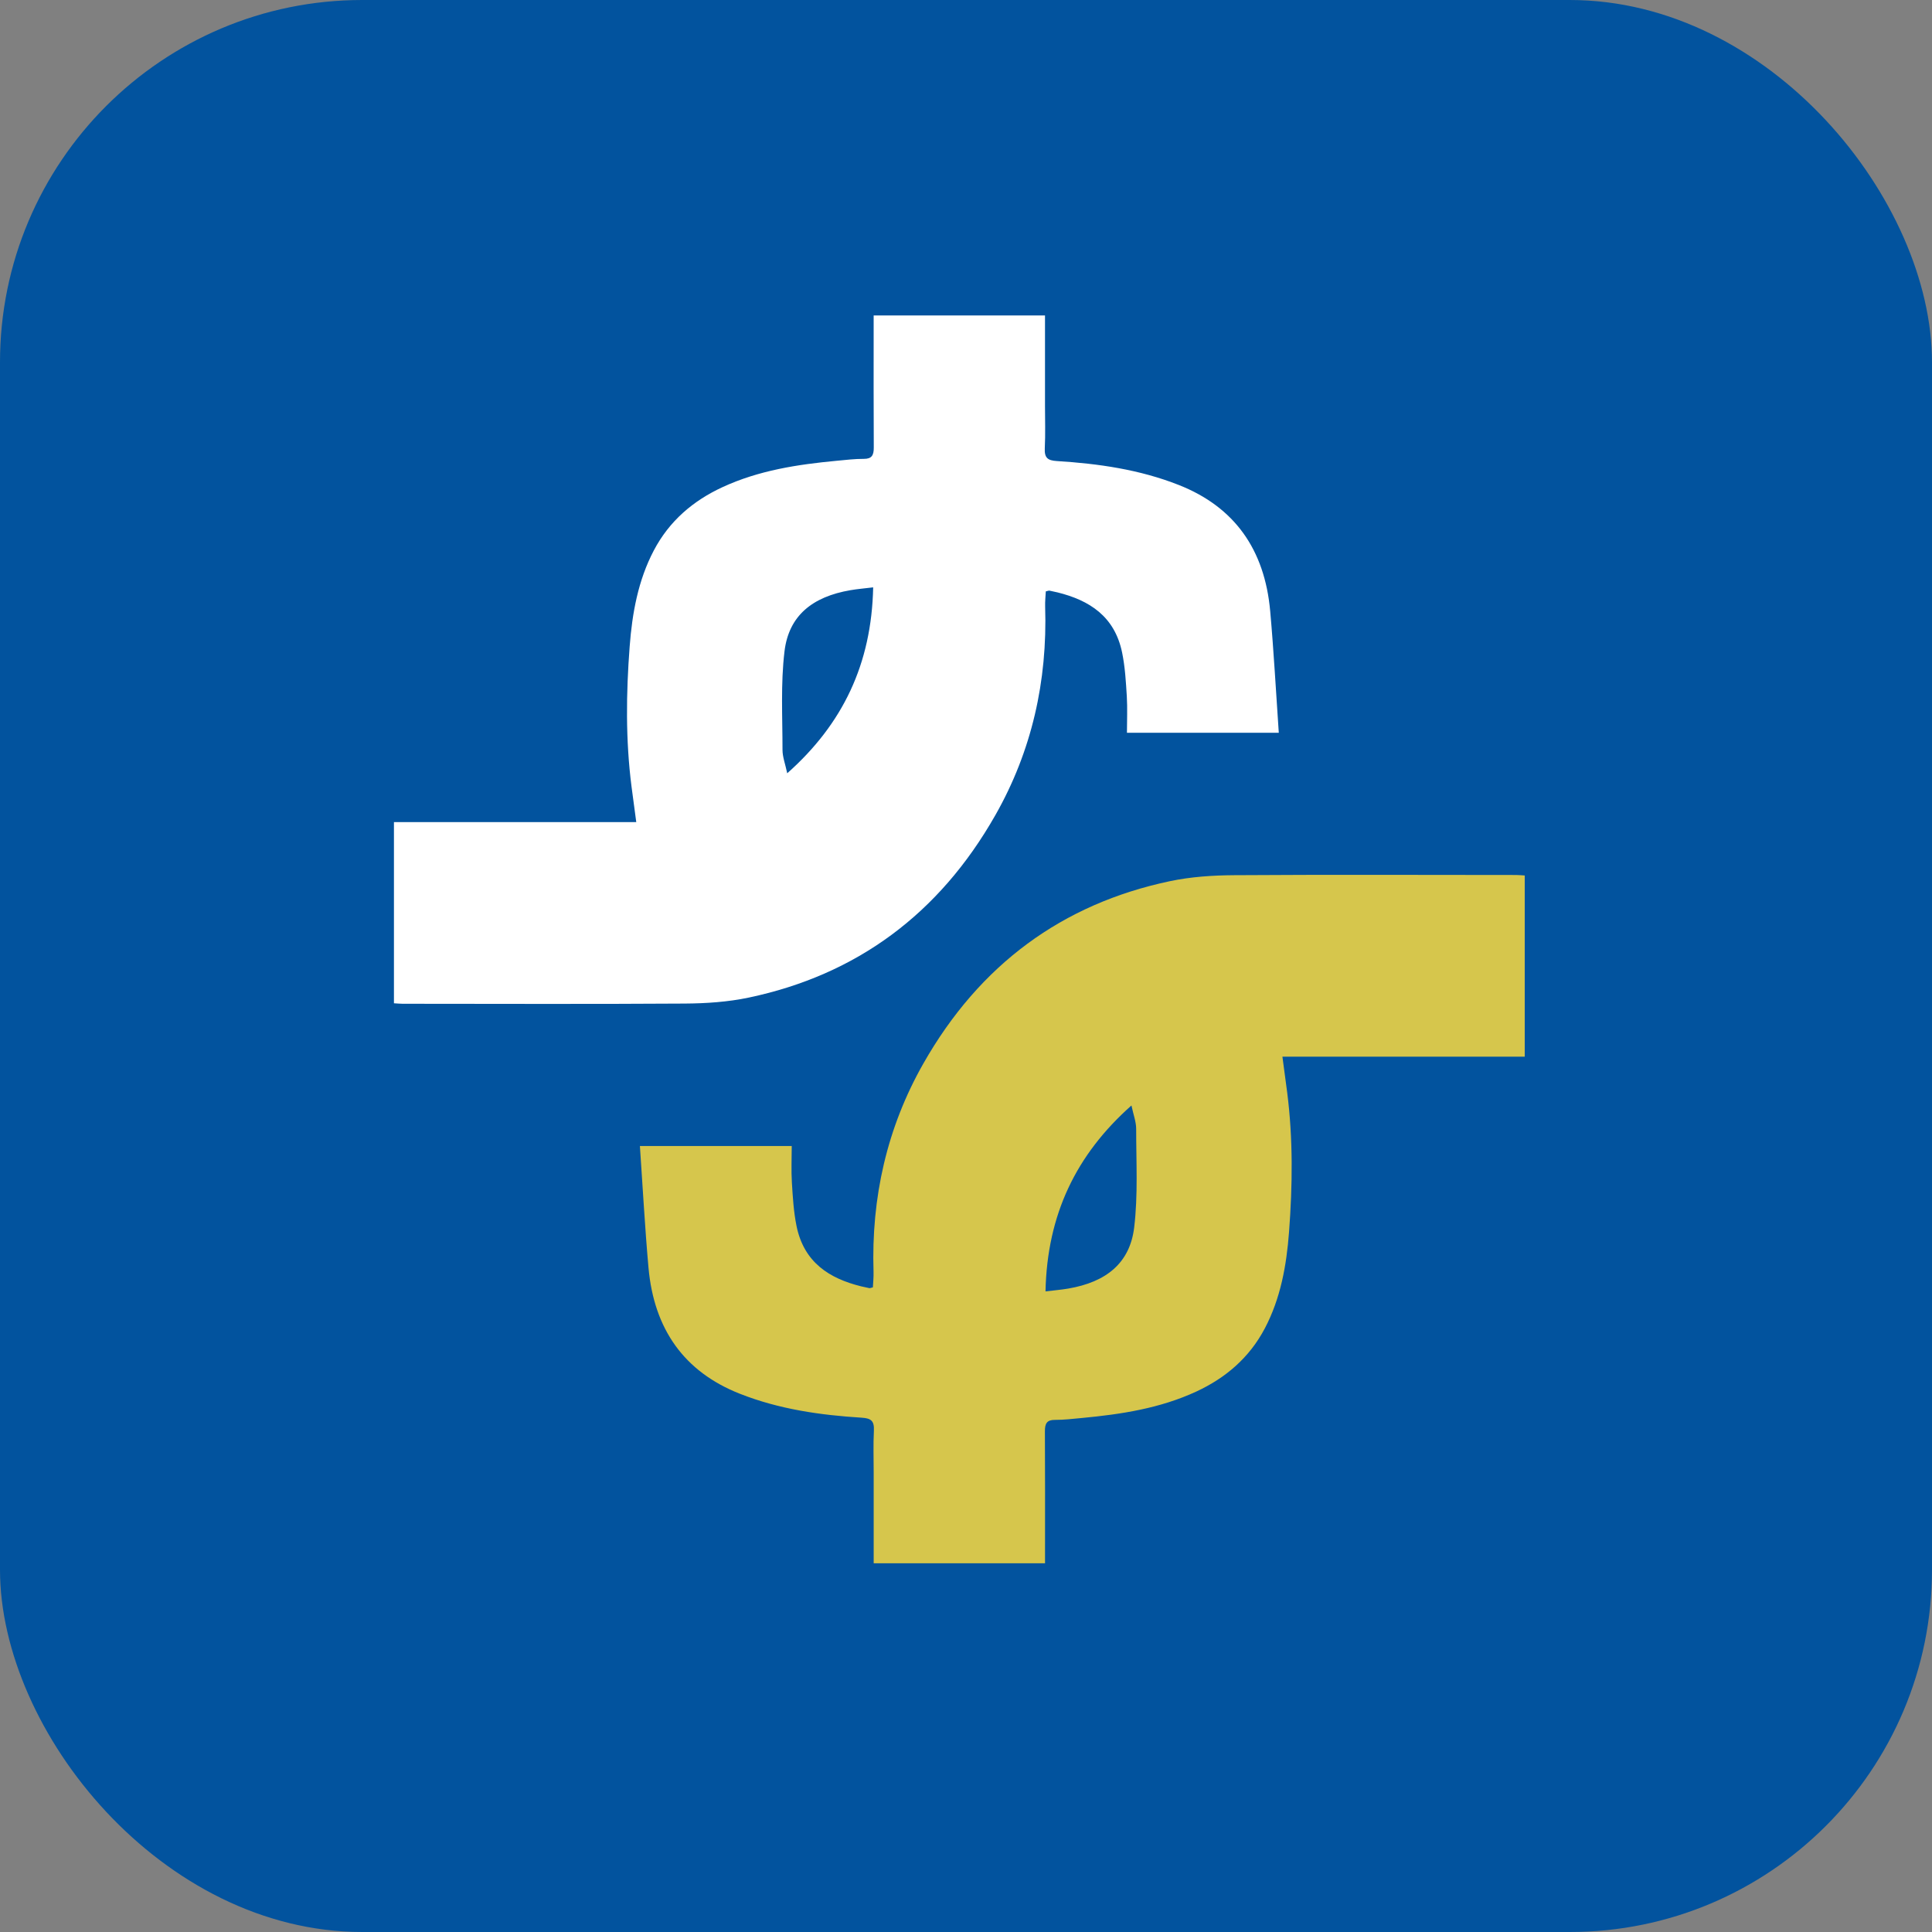
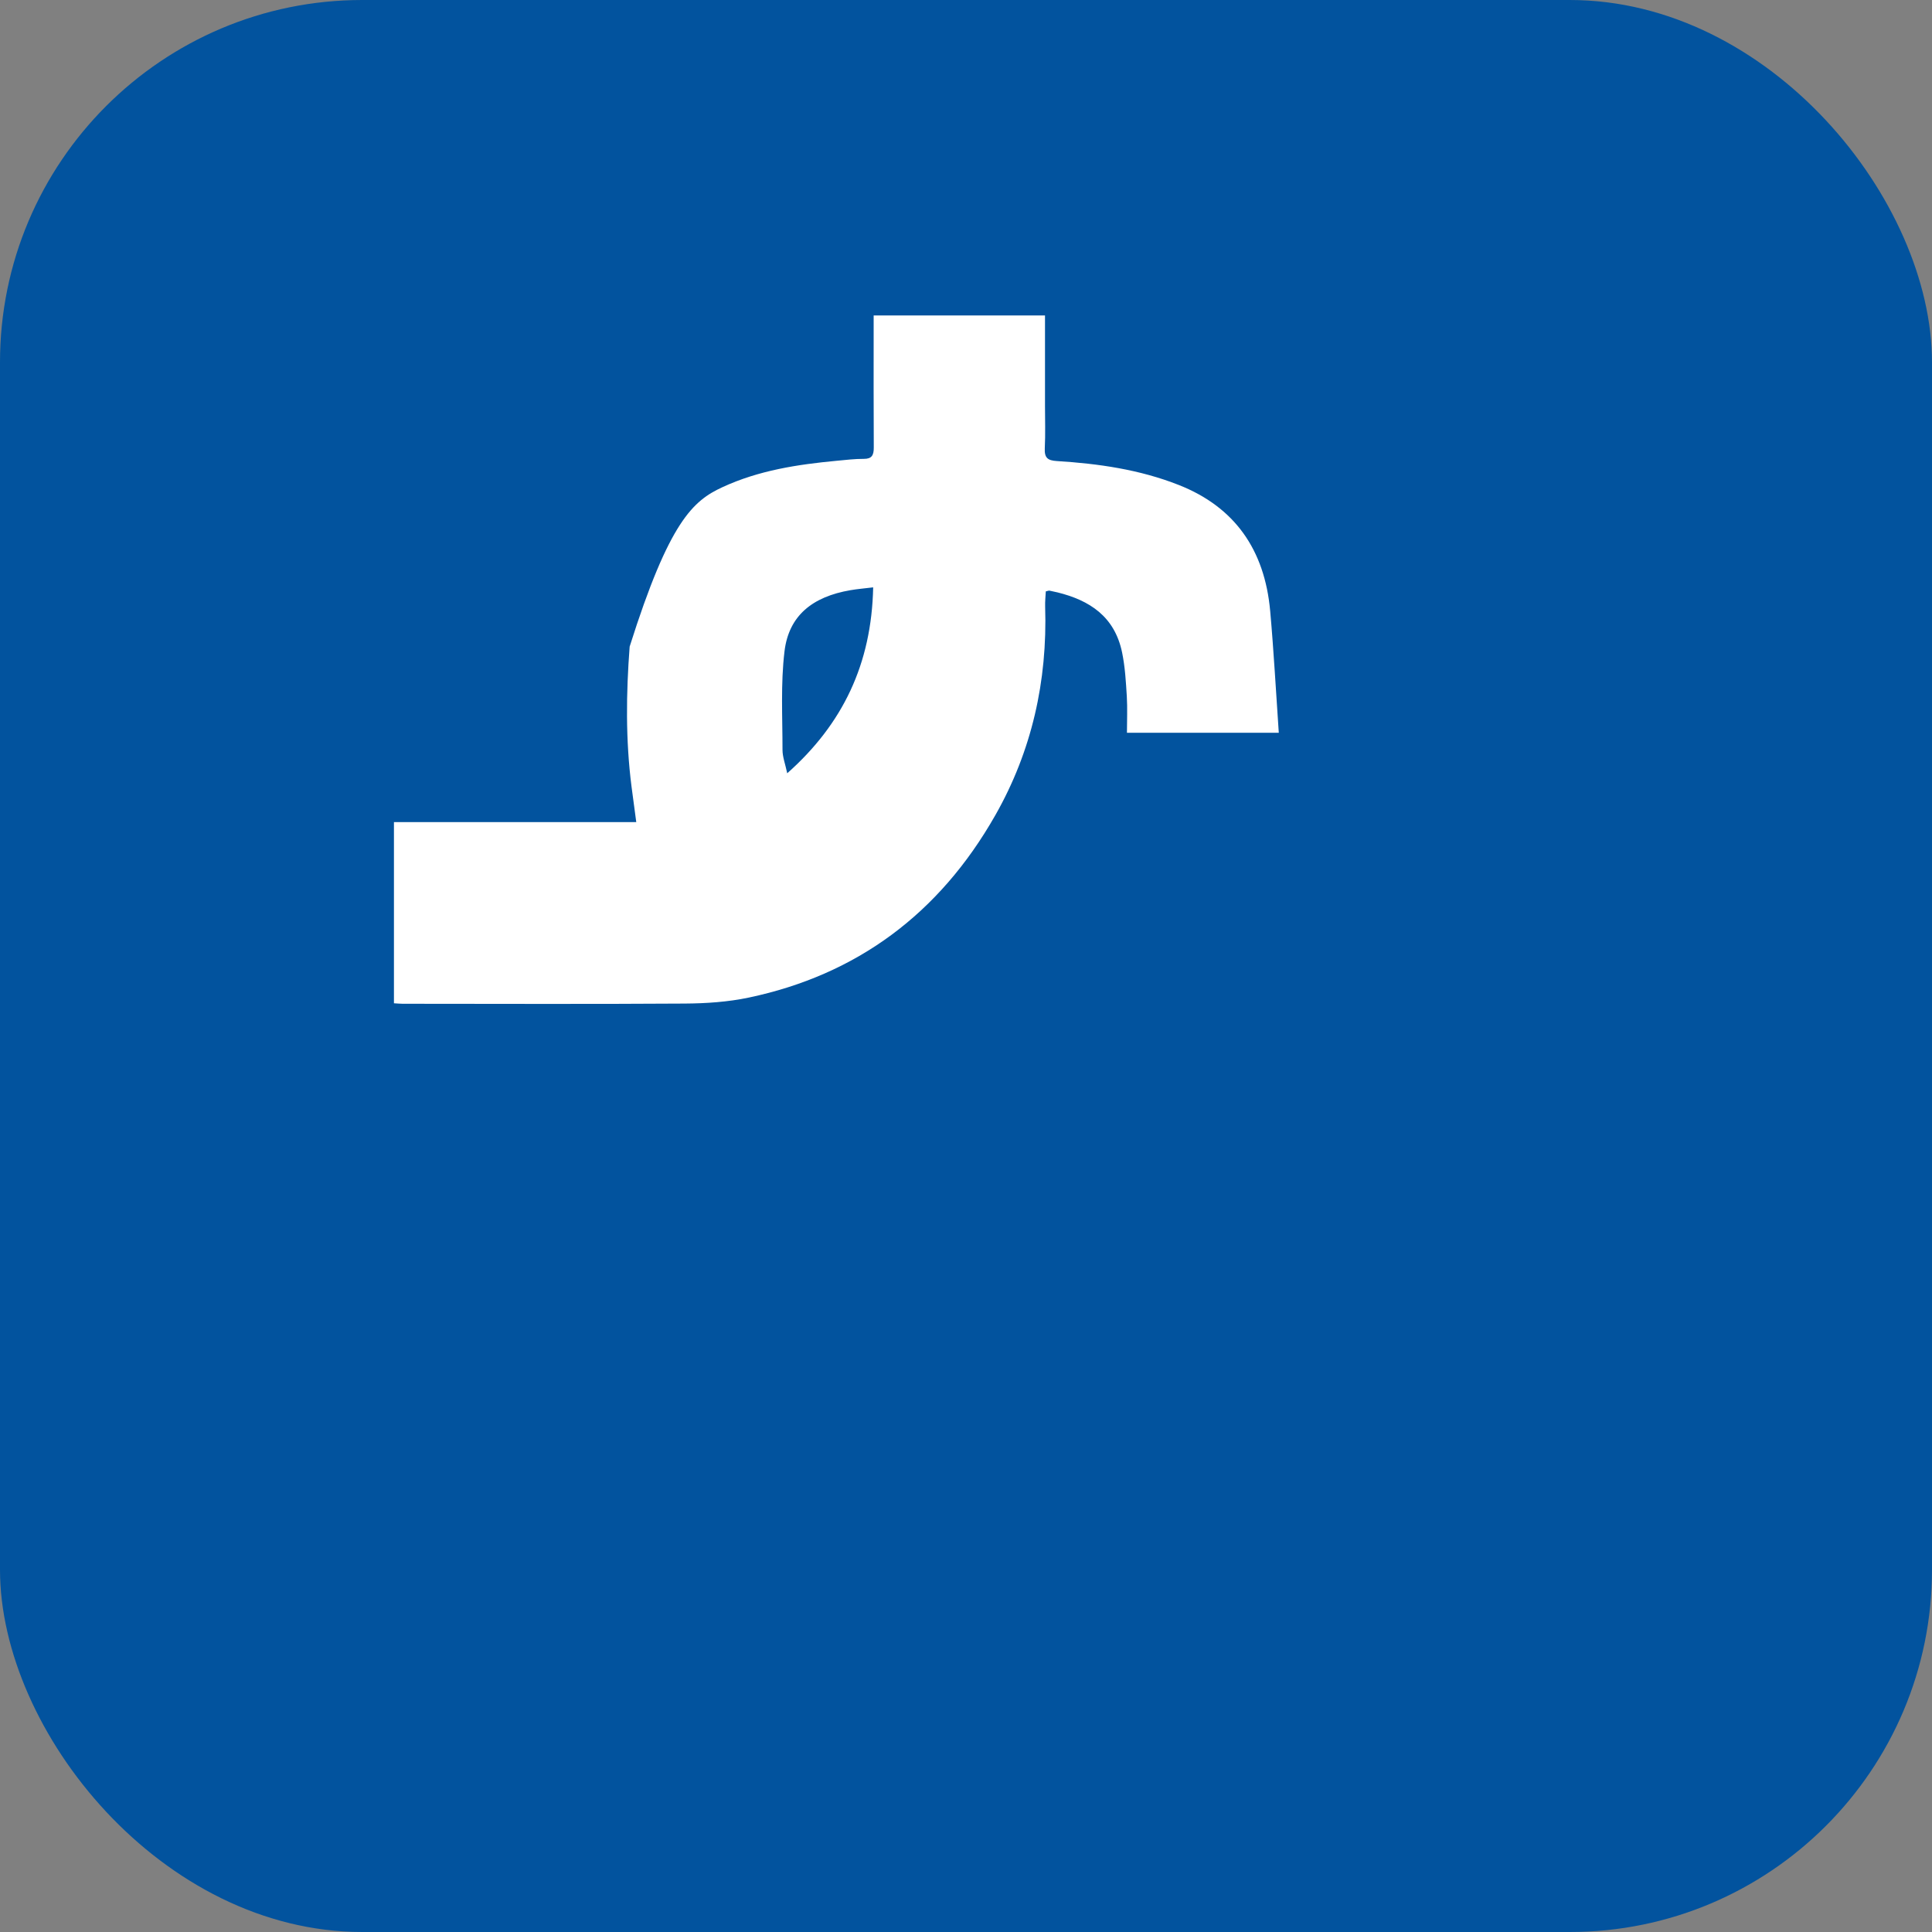
<svg xmlns="http://www.w3.org/2000/svg" width="32" height="32" viewBox="0 0 32 32" fill="none">
  <rect x="0" y="0" width="32" height="32" fill="#808080" stroke="none" />
  <rect x="0" y="0" width="32" height="32" rx="6" fill="#02539E" />
  <g transform="translate(6, 4) scale(0.175)">
-     <path d="M48.401 7.002H64.62C64.62 9.898 64.62 12.743 64.62 15.591C64.62 16.913 64.667 18.24 64.6 19.558C64.553 20.481 64.879 20.724 65.723 20.778C69.669 21.024 73.569 21.576 77.303 23.053C82.544 25.125 85.412 29.141 85.934 34.986C86.274 38.782 86.476 42.591 86.747 46.495H72.376C72.376 45.325 72.432 44.18 72.363 43.046C72.278 41.663 72.197 40.261 71.92 38.914C71.214 35.467 68.811 33.956 65.805 33.212C65.549 33.15 65.292 33.093 65.033 33.043C64.974 33.033 64.909 33.068 64.695 33.116C64.673 33.572 64.618 34.071 64.634 34.568C64.859 41.619 63.364 48.229 59.929 54.281C54.591 63.687 46.745 69.415 36.592 71.559C34.608 71.977 32.545 72.114 30.516 72.127C21.62 72.185 12.723 72.15 3.827 72.146C3.568 72.146 3.311 72.117 3 72.1V54.95H25.934C25.77 53.724 25.621 52.646 25.483 51.566C24.921 47.166 24.974 42.752 25.309 38.341C25.548 35.172 26.11 32.072 27.591 29.251C29.068 26.437 31.329 24.532 34.084 23.256C37.531 21.66 41.204 21.102 44.912 20.753C45.764 20.673 46.619 20.569 47.473 20.573C48.228 20.577 48.418 20.228 48.414 19.493C48.391 15.735 48.403 11.974 48.403 8.216C48.403 7.84 48.403 7.464 48.403 7L48.401 7.002ZM48.359 32.734C47.558 32.832 46.878 32.887 46.207 33.002C42.602 33.618 40.373 35.419 39.966 38.78C39.594 41.853 39.778 45.004 39.776 48.121C39.776 48.781 40.035 49.443 40.223 50.331C45.474 45.67 48.205 39.992 48.357 32.734H48.359Z" fill="white" />
-     <path d="M64.625 125.101H48.405C48.405 122.206 48.405 119.36 48.405 116.513C48.405 115.19 48.358 113.864 48.425 112.546C48.472 111.622 48.146 111.38 47.302 111.325C43.356 111.079 39.456 110.527 35.722 109.05C30.481 106.978 27.613 102.963 27.091 97.117C26.751 93.321 26.549 89.513 26.279 85.608H40.649C40.649 86.778 40.593 87.923 40.663 89.057C40.748 90.44 40.829 91.842 41.105 93.19C41.812 96.637 44.215 98.147 47.221 98.891C47.476 98.954 47.733 99.01 47.992 99.06C48.051 99.071 48.117 99.035 48.33 98.987C48.352 98.532 48.407 98.032 48.392 97.535C48.166 90.484 49.661 83.874 53.096 77.822C58.434 68.417 66.28 62.688 76.434 60.545C78.417 60.127 80.48 59.989 82.509 59.977C91.405 59.918 100.303 59.953 109.198 59.958C109.458 59.958 109.715 59.987 110.025 60.004V77.153H87.091C87.256 78.38 87.404 79.458 87.542 80.538C88.104 84.938 88.051 89.352 87.716 93.762C87.477 96.931 86.915 100.032 85.434 102.852C83.957 105.666 81.696 107.571 78.941 108.848C75.494 110.444 71.822 111.002 68.113 111.351C67.261 111.43 66.406 111.534 65.552 111.53C64.797 111.526 64.607 111.875 64.611 112.61C64.635 116.369 64.623 120.129 64.623 123.887C64.623 124.264 64.623 124.64 64.623 125.103L64.625 125.101ZM64.666 99.369C65.467 99.271 66.147 99.217 66.818 99.102C70.423 98.486 72.652 96.685 73.06 93.323C73.431 90.25 73.248 87.1 73.249 83.983C73.249 83.323 72.99 82.66 72.802 81.772C67.552 86.433 64.82 92.112 64.668 99.369H64.666Z" fill="#D6C64C" />
+     <path d="M48.401 7.002H64.62C64.62 9.898 64.62 12.743 64.62 15.591C64.62 16.913 64.667 18.24 64.6 19.558C64.553 20.481 64.879 20.724 65.723 20.778C69.669 21.024 73.569 21.576 77.303 23.053C82.544 25.125 85.412 29.141 85.934 34.986C86.274 38.782 86.476 42.591 86.747 46.495H72.376C72.376 45.325 72.432 44.18 72.363 43.046C72.278 41.663 72.197 40.261 71.92 38.914C71.214 35.467 68.811 33.956 65.805 33.212C65.549 33.15 65.292 33.093 65.033 33.043C64.974 33.033 64.909 33.068 64.695 33.116C64.673 33.572 64.618 34.071 64.634 34.568C64.859 41.619 63.364 48.229 59.929 54.281C54.591 63.687 46.745 69.415 36.592 71.559C34.608 71.977 32.545 72.114 30.516 72.127C21.62 72.185 12.723 72.15 3.827 72.146C3.568 72.146 3.311 72.117 3 72.1V54.95H25.934C25.77 53.724 25.621 52.646 25.483 51.566C24.921 47.166 24.974 42.752 25.309 38.341C29.068 26.437 31.329 24.532 34.084 23.256C37.531 21.66 41.204 21.102 44.912 20.753C45.764 20.673 46.619 20.569 47.473 20.573C48.228 20.577 48.418 20.228 48.414 19.493C48.391 15.735 48.403 11.974 48.403 8.216C48.403 7.84 48.403 7.464 48.403 7L48.401 7.002ZM48.359 32.734C47.558 32.832 46.878 32.887 46.207 33.002C42.602 33.618 40.373 35.419 39.966 38.78C39.594 41.853 39.778 45.004 39.776 48.121C39.776 48.781 40.035 49.443 40.223 50.331C45.474 45.67 48.205 39.992 48.357 32.734H48.359Z" fill="white" />
  </g>
</svg>